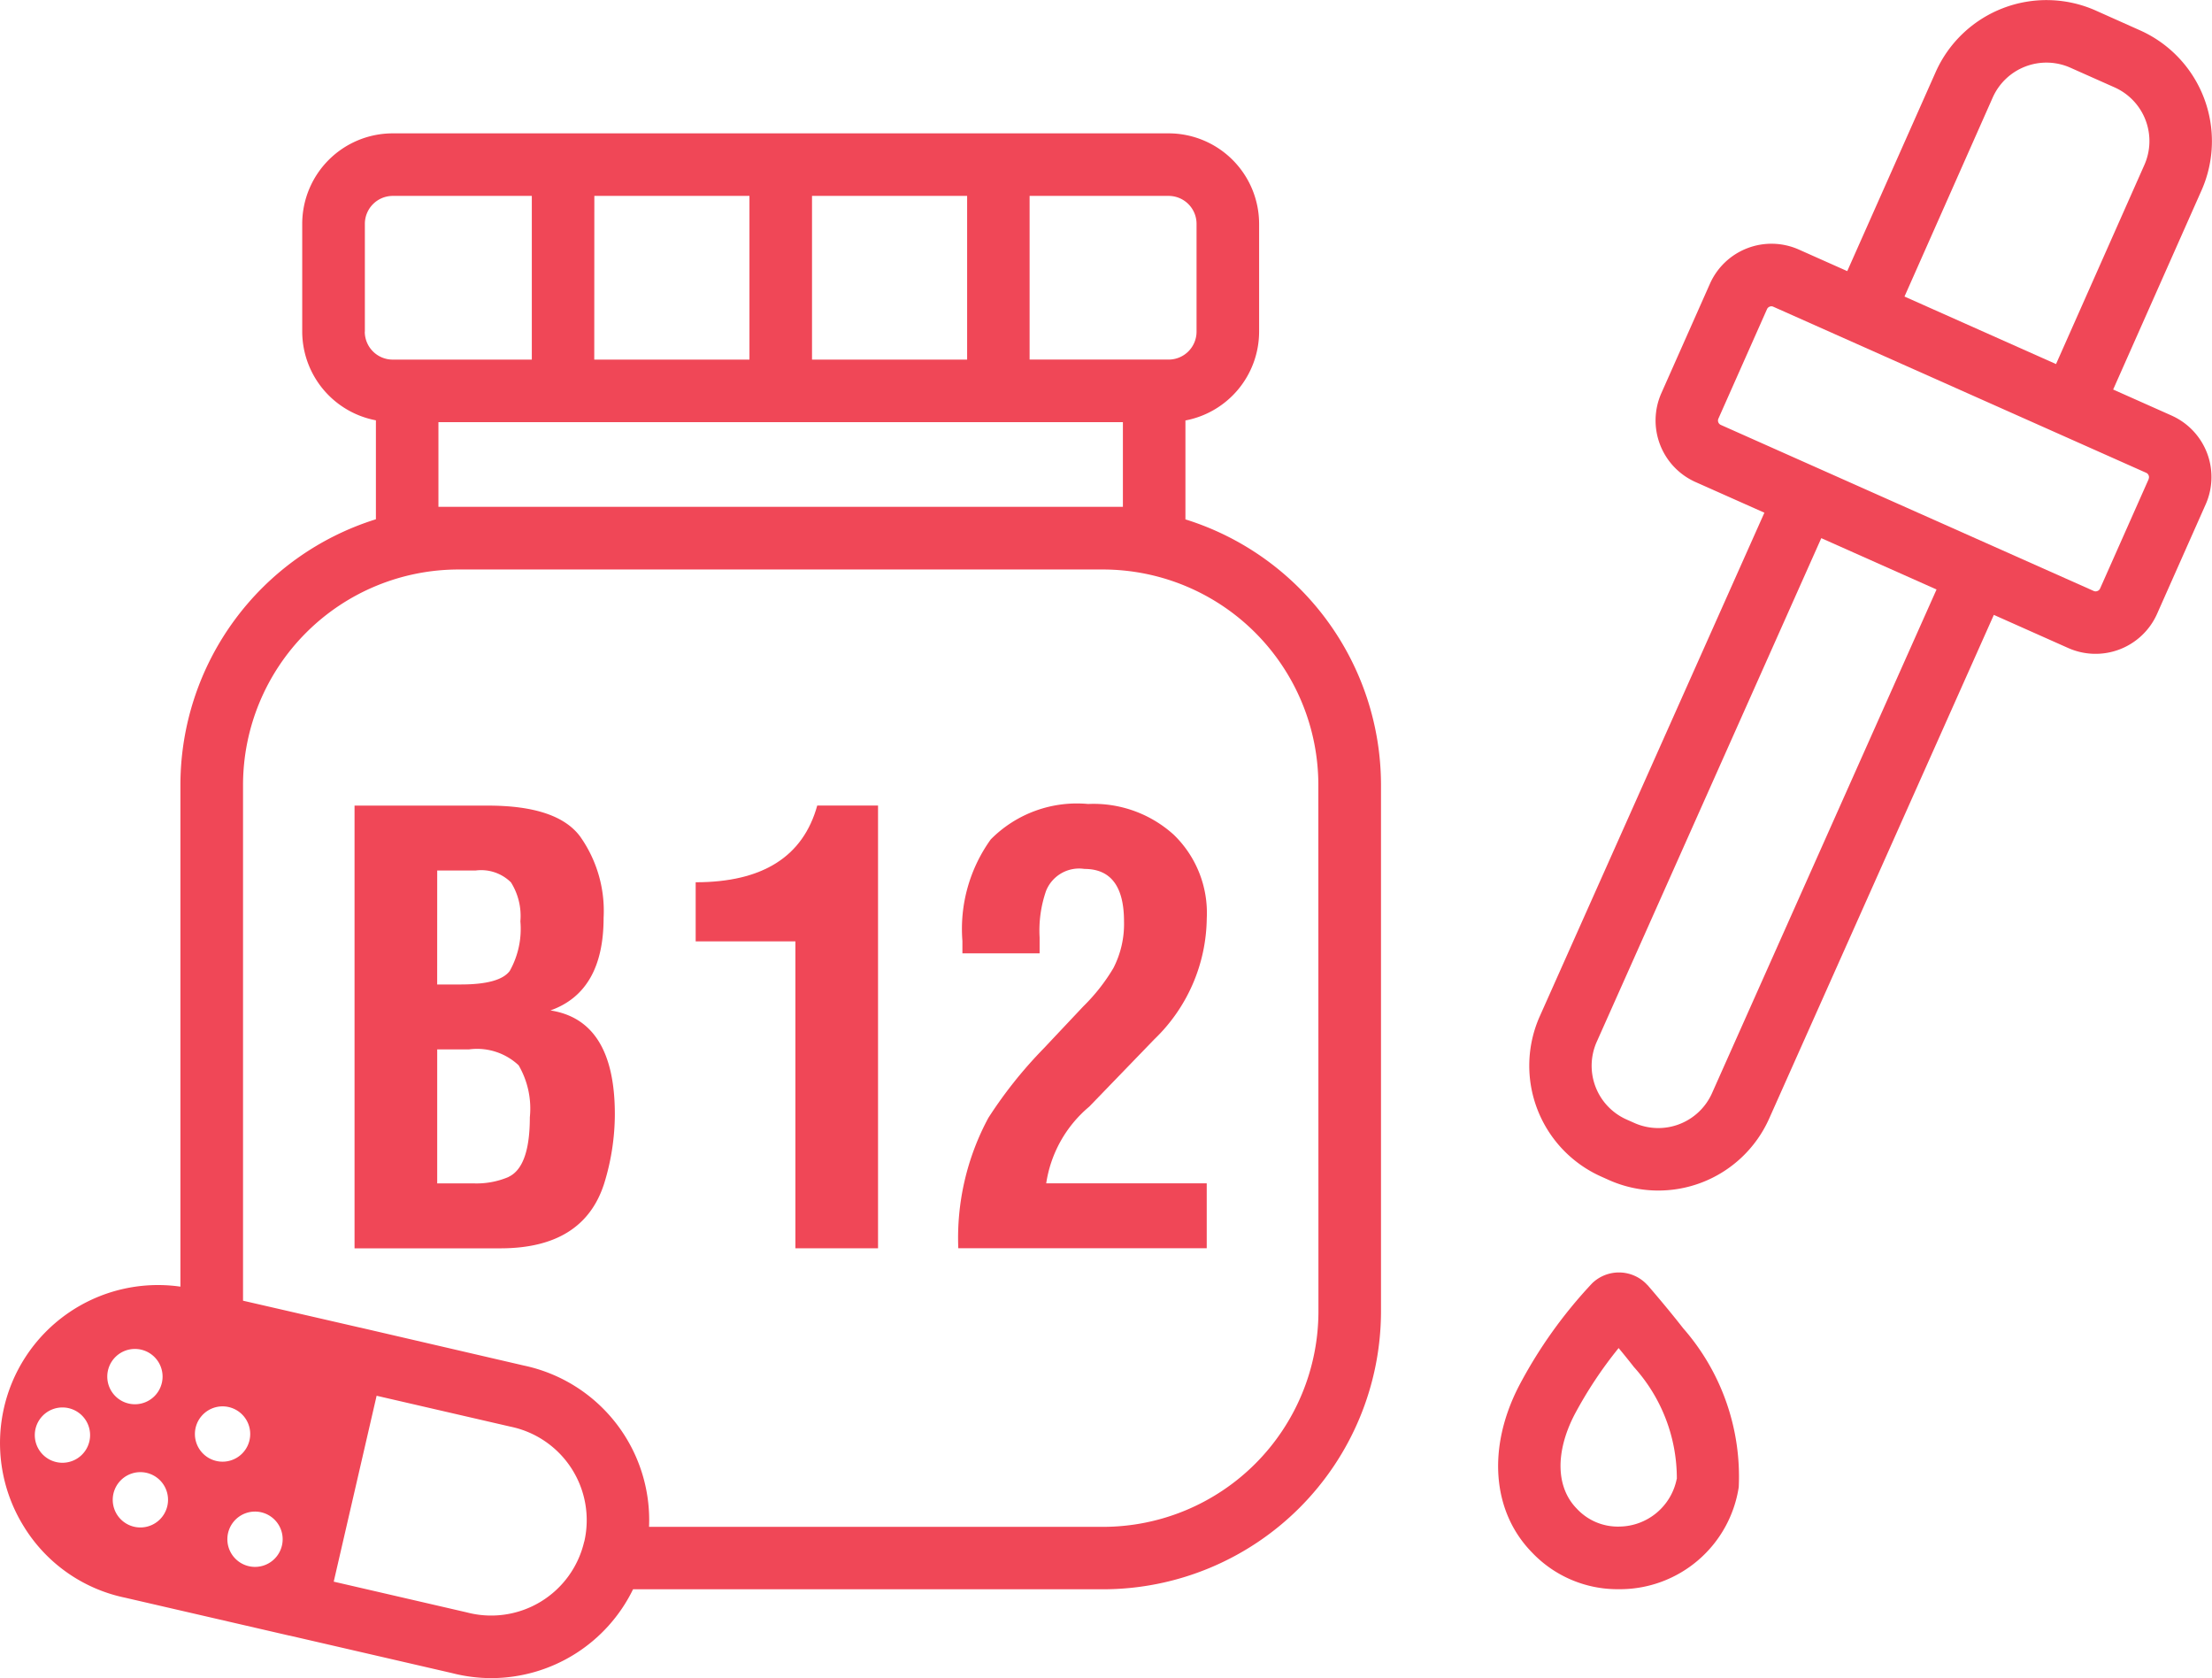
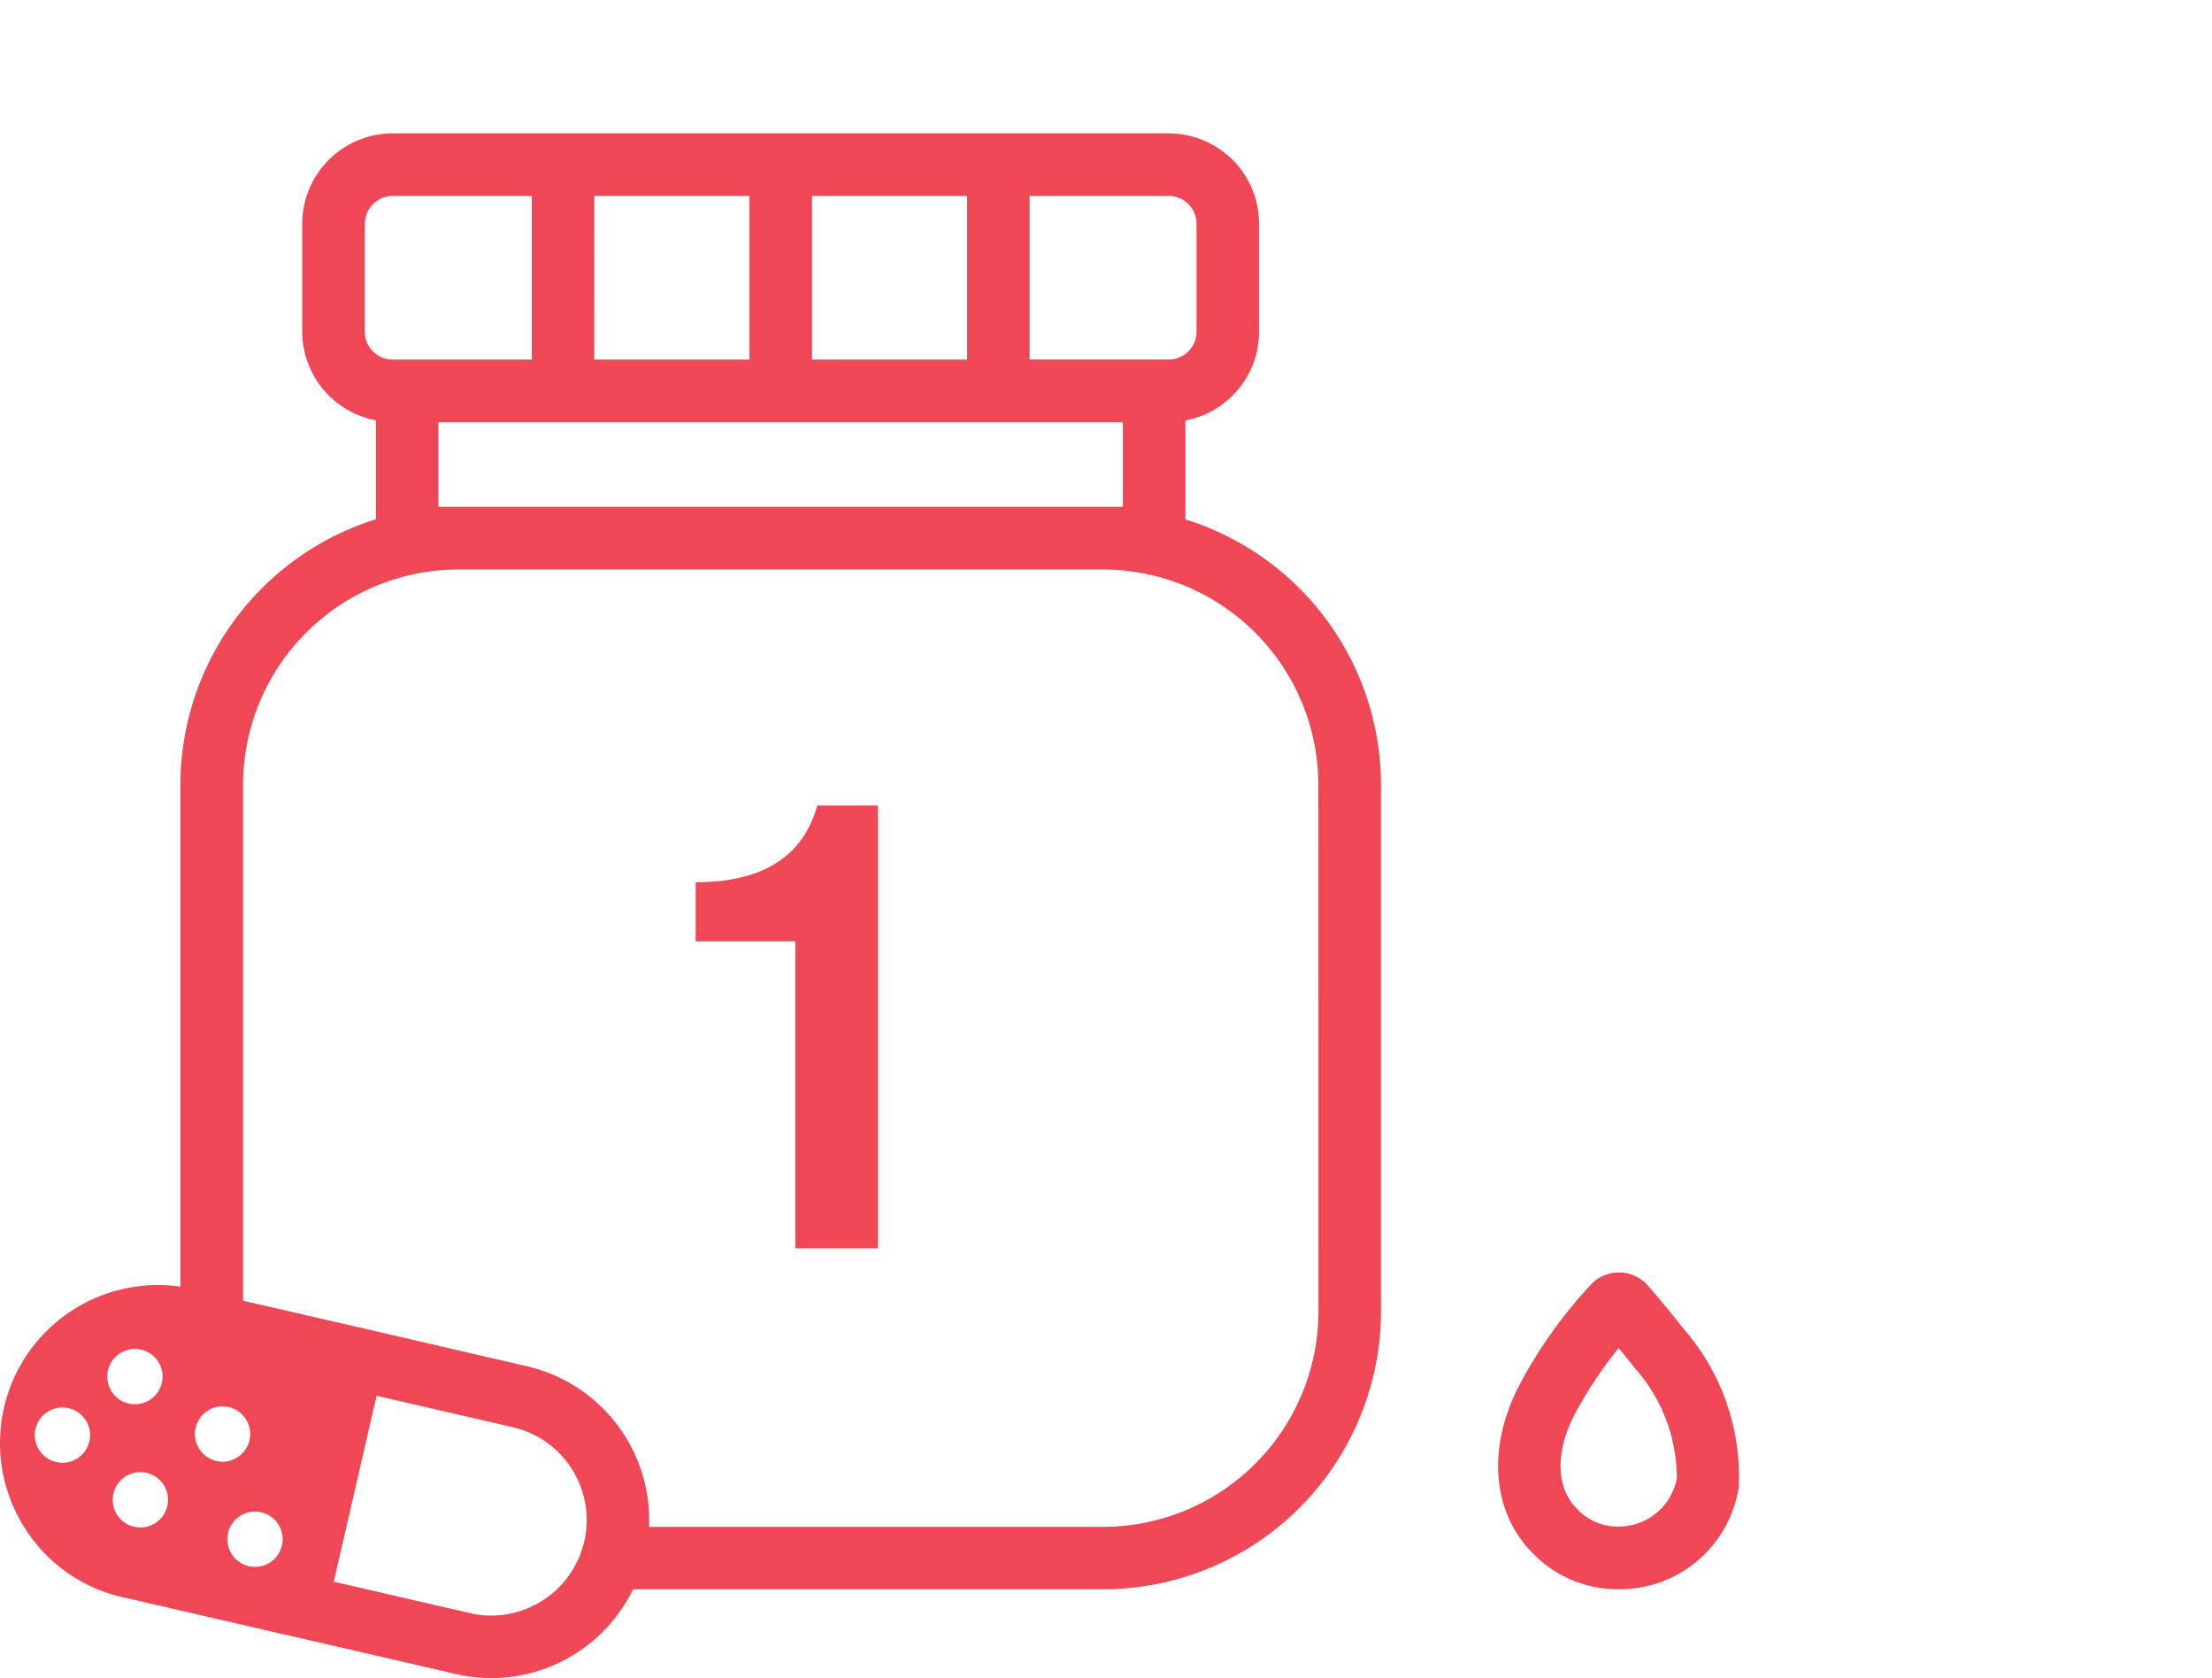
<svg xmlns="http://www.w3.org/2000/svg" width="77.364" height="58.68" viewBox="0 0 77.364 58.68">
  <defs>
    <clipPath id="clip-path">
      <rect id="Rectangle_1128" data-name="Rectangle 1128" width="77.364" height="58.68" fill="#f04757" />
    </clipPath>
  </defs>
  <g id="Group_3155" data-name="Group 3155" clip-path="url(#clip-path)">
-     <path id="Path_18119" data-name="Path 18119" d="M22.922,43.664q1.858-.66,1.858-3.24a4.5,4.5,0,0,0-.826-2.848q-.806-1.074-3.22-1.073H16.069v15.48h5.1q2.91,0,3.632-2.27a8.241,8.241,0,0,0,.372-2.415q0-3.283-2.25-3.633m-3.963-4.892H20.3a1.482,1.482,0,0,1,1.239.413,2.2,2.2,0,0,1,.33,1.363,3,3,0,0,1-.371,1.733q-.351.475-1.713.475h-.826Zm2.5,10.713a2.86,2.86,0,0,1-1.2.227h-1.3V45.027h1.114a2.124,2.124,0,0,1,1.734.556A3.006,3.006,0,0,1,22.2,47.4q0,1.734-.743,2.084" transform="translate(-3.669 -8.334)" fill="#f04757" />
    <path id="Path_18120" data-name="Path 18120" d="M31.529,39.185v2.064h3.488V51.982h2.89V36.5H35.781q-.743,2.683-4.252,2.683" transform="translate(-7.198 -8.334)" fill="#f04757" />
-     <path id="Path_18121" data-name="Path 18121" d="M50.285,44.658a5.952,5.952,0,0,0,1.837-4.231A3.8,3.8,0,0,0,50.965,37.5a4.177,4.177,0,0,0-2.993-1.073,4.238,4.238,0,0,0-3.405,1.239,5.358,5.358,0,0,0-.991,3.55v.433h2.7v-.556a4.227,4.227,0,0,1,.227-1.631,1.245,1.245,0,0,1,1.342-.764q1.383,0,1.383,1.837a3.36,3.36,0,0,1-.372,1.631A6.588,6.588,0,0,1,47.808,43.5l-1.4,1.486A15.358,15.358,0,0,0,44.485,47.4a8.851,8.851,0,0,0-1.053,4.561h8.689v-2.27H46.507a4.336,4.336,0,0,1,1.507-2.683Z" transform="translate(-9.916 -8.315)" fill="#f04757" />
    <path id="Path_18122" data-name="Path 18122" d="M73.122,58.1l-.052-.054a1.348,1.348,0,0,0-1.883-.012,16.312,16.312,0,0,0-2.575,3.619c-1.1,2.153-.921,4.373.471,5.795a4.122,4.122,0,0,0,2.987,1.284l.111,0a4.208,4.208,0,0,0,4.132-3.57,7.867,7.867,0,0,0-1.942-5.552c-.587-.752-1.223-1.482-1.249-1.513m1.022,6.776a2.069,2.069,0,0,1-2.006,1.669,1.957,1.957,0,0,1-1.492-.629c-.723-.739-.755-1.959-.086-3.267A14.555,14.555,0,0,1,72.112,60.3c.17.205.356.434.536.665a5.81,5.81,0,0,1,1.5,3.917" transform="translate(-15.501 -13.164)" fill="#f04757" />
    <path id="Path_18123" data-name="Path 18123" d="M41.46,19.541v-3.46a3.166,3.166,0,0,0,2.577-3.1V9.205a3.167,3.167,0,0,0-3.164-3.163H13.733A3.167,3.167,0,0,0,10.57,9.205v3.771a3.166,3.166,0,0,0,2.577,3.1v3.46a9.736,9.736,0,0,0-6.837,9.282v17.55a5.525,5.525,0,0,0-5.468,8.4h0a5.459,5.459,0,0,0,3.542,2.478l5.727,1.322.01,0,5.691,1.313a5.559,5.559,0,0,0,1.38.175,5.526,5.526,0,0,0,4.949-3.106H38.578A9.73,9.73,0,0,0,48.3,47.234V28.823a9.736,9.736,0,0,0-6.836-9.282M36.01,8.229h4.863a.977.977,0,0,1,.976.976v3.771a.977.977,0,0,1-.976.976H36.01Zm3.263,7.911V19.1H15.334V16.14ZM28.4,8.229h5.425v5.724H28.4Zm-7.613,0h5.425v5.724H20.784Zm-8.026,4.747V9.205a.977.977,0,0,1,.975-.976H18.6v5.724H13.733a.977.977,0,0,1-.975-.976m7.674,42.305a3.339,3.339,0,0,1-4.1,2.477l-4.66-1.076,1.5-6.5,4.686,1.081a3.338,3.338,0,0,1,2.577,4.019m25.677-8.047a7.54,7.54,0,0,1-7.531,7.531H22.7a5.522,5.522,0,0,0-4.376-5.64L12.6,47.8h-.006L8.5,46.859V28.823a7.54,7.54,0,0,1,7.532-7.531H38.578a7.54,7.54,0,0,1,7.531,7.531ZM7.952,55.2a.967.967,0,1,1,.968.967.968.968,0,0,1-.968-.967m-4.2-5.687a.967.967,0,1,1,.967.967.967.967,0,0,1-.967-.967m.191,4.308a.967.967,0,1,1,.968.967.967.967,0,0,1-.968-.967m2.874-2.3a.967.967,0,1,1,.967.967.967.967,0,0,1-.967-.967m-5.6.038a.967.967,0,1,1,.967.967.967.967,0,0,1-.967-.967" transform="translate(0 -1.379)" fill="#f04757" />
-     <path id="Path_18124" data-name="Path 18124" d="M91.778,14.532,89.73,13.62,92.819,6.66a4.245,4.245,0,0,0-2.151-5.6L89.122.369a4.243,4.243,0,0,0-5.6,2.152L80.43,9.48l-1.693-.754a2.355,2.355,0,0,0-3.108,1.192l-1.7,3.828a2.357,2.357,0,0,0,1.192,3.108l2.411,1.073L69.674,35.54a4.245,4.245,0,0,0,2.151,5.6l.274.123a4.245,4.245,0,0,0,5.6-2.151L85.557,21.5l2.6,1.158a2.354,2.354,0,0,0,3.108-1.192l1.7-3.828a2.354,2.354,0,0,0-1.193-3.108M85.518,3.409a2.057,2.057,0,0,1,2.715-1.042l1.546.688a2.056,2.056,0,0,1,1.041,2.716l-3.088,6.959-5.3-2.361ZM75.7,38.224a2.057,2.057,0,0,1-2.715,1.042l-.275-.122a2.057,2.057,0,0,1-1.042-2.715l7.854-17.612,4.031,1.795ZM90.973,16.75l-1.7,3.828a.162.162,0,0,1-.093.087.165.165,0,0,1-.127,0L76.007,14.857a.166.166,0,0,1-.083-.22l1.7-3.828a.166.166,0,0,1,.092-.087.171.171,0,0,1,.06-.012.16.16,0,0,1,.067.015l13.042,5.807a.166.166,0,0,1,.084.219" transform="translate(-15.823 0)" fill="#f04757" />
  </g>
</svg>